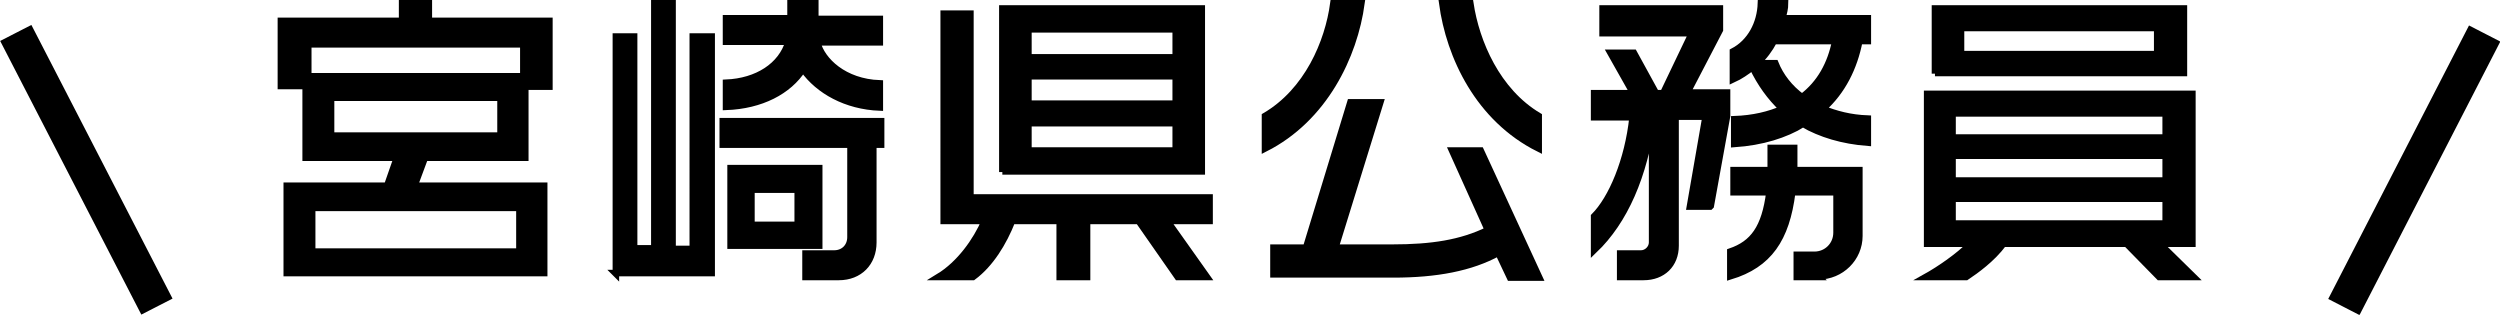
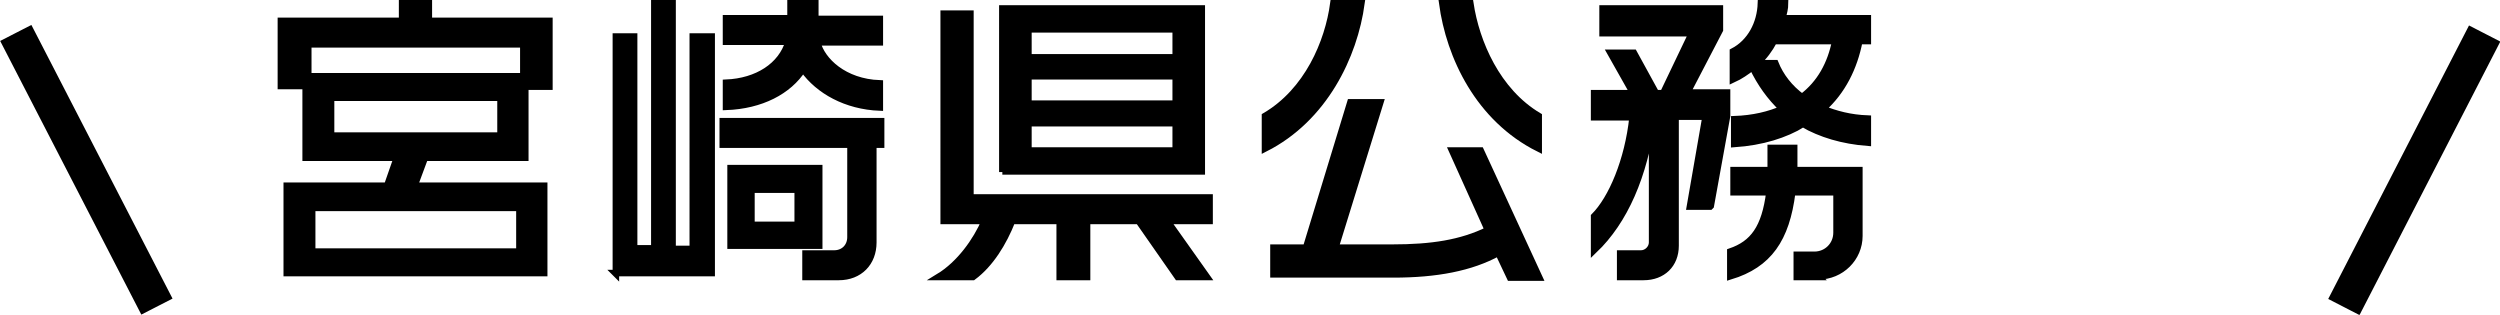
<svg xmlns="http://www.w3.org/2000/svg" id="_レイヤー_2" viewBox="0 0 38.36 4.83">
  <defs>
    <style>.cls-1{stroke-width:.1px;}.cls-1,.cls-2{stroke:#000;stroke-miterlimit:10;}.cls-2{stroke-width:.1px;}</style>
  </defs>
  <g id="_レイヤー_2-2">
    <path class="cls-2" d="m8.06,1.32v1.1h-1.54l-.16.43h1.99v1.34h-3.95v-1.34h1.54l.15-.43h-1.4v-1.1h-.38V.32h1.86V.05h.41v.27h1.85v1.01h-.37Zm-.03-.64h-3.3v.49h3.3v-.49Zm-.06,2.51h-3.18v.67h3.18v-.67Zm-.29-1.69h-2.6v.58h2.6v-.58Z" />
    <path class="cls-2" d="m9.45,4.2V.56h.28v3.25h.31V.05h.28v3.77h.31V.56h.29v3.63h-1.48Zm3.95-1.97v1.49c0,.31-.21.53-.53.53h-.51v-.36h.44c.15,0,.25-.11.25-.25v-1.42h-1.96v-.36h2.43v.36h-.13Zm-1.08-1.17c-.22.34-.64.56-1.18.58v-.37c.48-.02.85-.26.96-.63h-.96v-.36h.99V.05h.38v.24h.99v.36h-.96c.07.28.41.61.96.63v.37c-.52-.02-.94-.26-1.17-.58Zm-1.11,2.71v-1.19h1.36v1.19h-1.36Zm1.03-.86h-.71v.54h.71v-.54Z" />
    <path class="cls-2" d="m17.91,3.39l.61.86h-.45l-.6-.86h-.79v.86h-.42v-.86h-.73c-.13.33-.33.66-.6.86h-.53c.33-.2.58-.56.71-.86h-.63V.21h.41v2.82h3.67v.36h-.66Zm-2.53-.75V.13h3.06v2.5h-3.06Zm2.66-2.19h-2.26v.43h2.26v-.43Zm0,.72h-2.26v.42h2.26v-.42Zm0,.72h-2.26v.42h2.26v-.42Z" />
    <path class="cls-2" d="m19.41,2.28v-.5c.65-.38.97-1.13,1.05-1.73h.43c-.11.81-.57,1.77-1.48,2.23Zm3.76,1.98l-.18-.38c-.42.23-.95.33-1.61.33h-1.84v-.41h.5l.68-2.23h.46l-.69,2.23h.87c.61,0,1.06-.07,1.47-.27l-.55-1.22h.44l.9,1.95h-.45ZM22.13.05h.43c.09.6.41,1.35,1.05,1.73v.5c-.92-.46-1.37-1.41-1.48-2.23Z" />
    <path class="cls-2" d="m26.24,3.17h-.31l.24-1.38h-.46v1.98c0,.29-.2.48-.49.48h-.36v-.36h.32c.09,0,.17-.08.17-.17v-1.9c-.12.88-.42,1.57-.89,2.02v-.52c.27-.27.52-.86.59-1.52h-.59v-.37h.6l-.35-.62h.36l.34.62h.11l.44-.92h-1.37V.13h1.8v.33l-.5.96h.61v.36l-.25,1.38Zm1.67,1.08h-.34v-.34h.27c.19,0,.34-.15.34-.34v-.62h-.68c-.09.72-.36,1.11-.95,1.29v-.38c.35-.12.53-.36.6-.91h-.55v-.34h.57c0-.1,0-.21,0-.34h.36c0,.12,0,.23,0,.34h1v1.01c0,.34-.28.62-.63.62Zm-.24-2.35c-.28.17-.63.28-1.06.31v-.38c.29-.01.54-.07.74-.16-.19-.18-.34-.39-.46-.64-.09.07-.19.14-.3.19v-.43c.27-.14.42-.43.43-.74h.37c0,.08-.02.15-.04.23h1.31v.35h-.13c-.08.41-.26.77-.56,1.04.2.08.42.14.69.15v.37c-.39-.03-.72-.13-1-.29Zm-.45-1.27c-.07.13-.15.24-.26.34h.28c.08.2.22.38.41.52.28-.21.44-.51.51-.86h-.94Z" />
-     <path class="cls-2" d="m33.13,4.25l-.5-.51h-1.89c-.17.23-.42.41-.57.51h-.62c.18-.1.5-.31.69-.51h-.67V1.44h4.07v2.3h-.5l.52.51h-.52Zm-3.44-3.12V.13h3.82v.99h-3.82Zm3.54.61h-3.27v.37h3.27v-.37Zm0,.65h-3.27v.38h3.27v-.38Zm0,.66h-3.27v.38h3.27v-.38Zm-.13-2.62h-3.01v.4h3.01v-.4Z" />
    <polygon class="cls-1" points="2.19 4.76 .07 .65 .46 .45 2.58 4.56 2.19 4.76" />
    <rect class="cls-1" x="34.73" y="2.39" width="4.62" height=".44" transform="translate(17.77 34.35) rotate(-62.76)" />
  </g>
</svg>